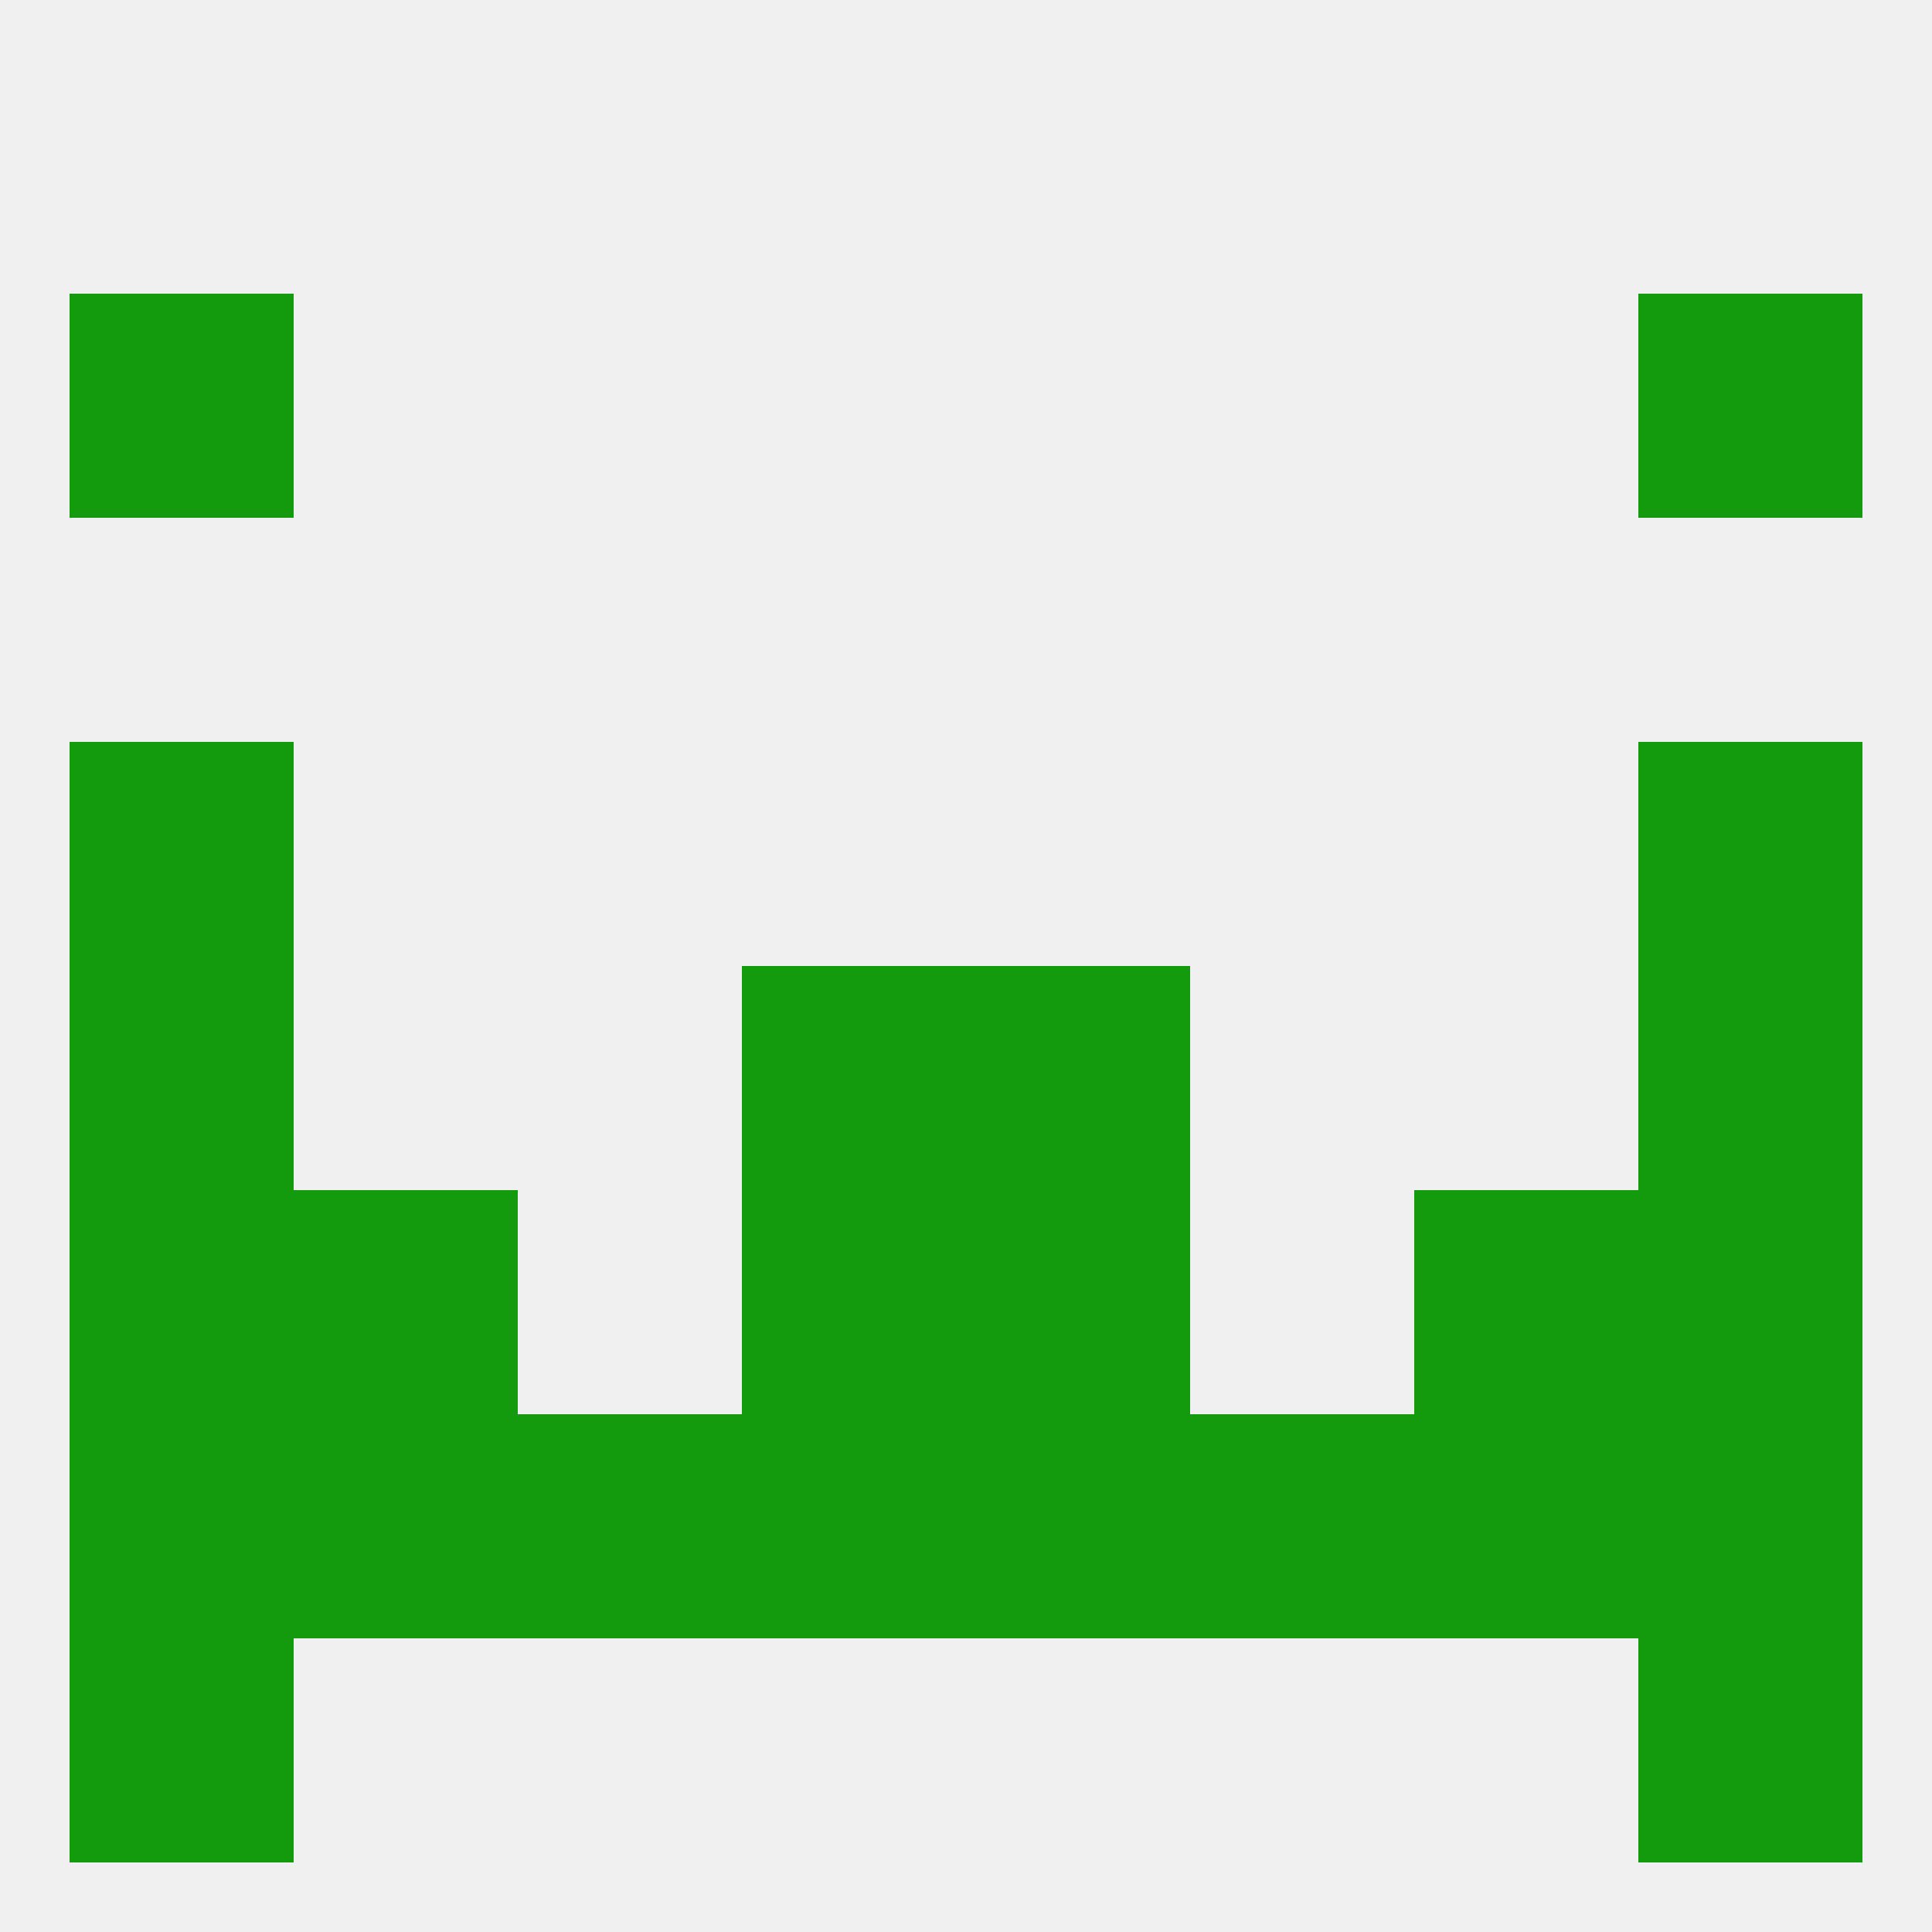
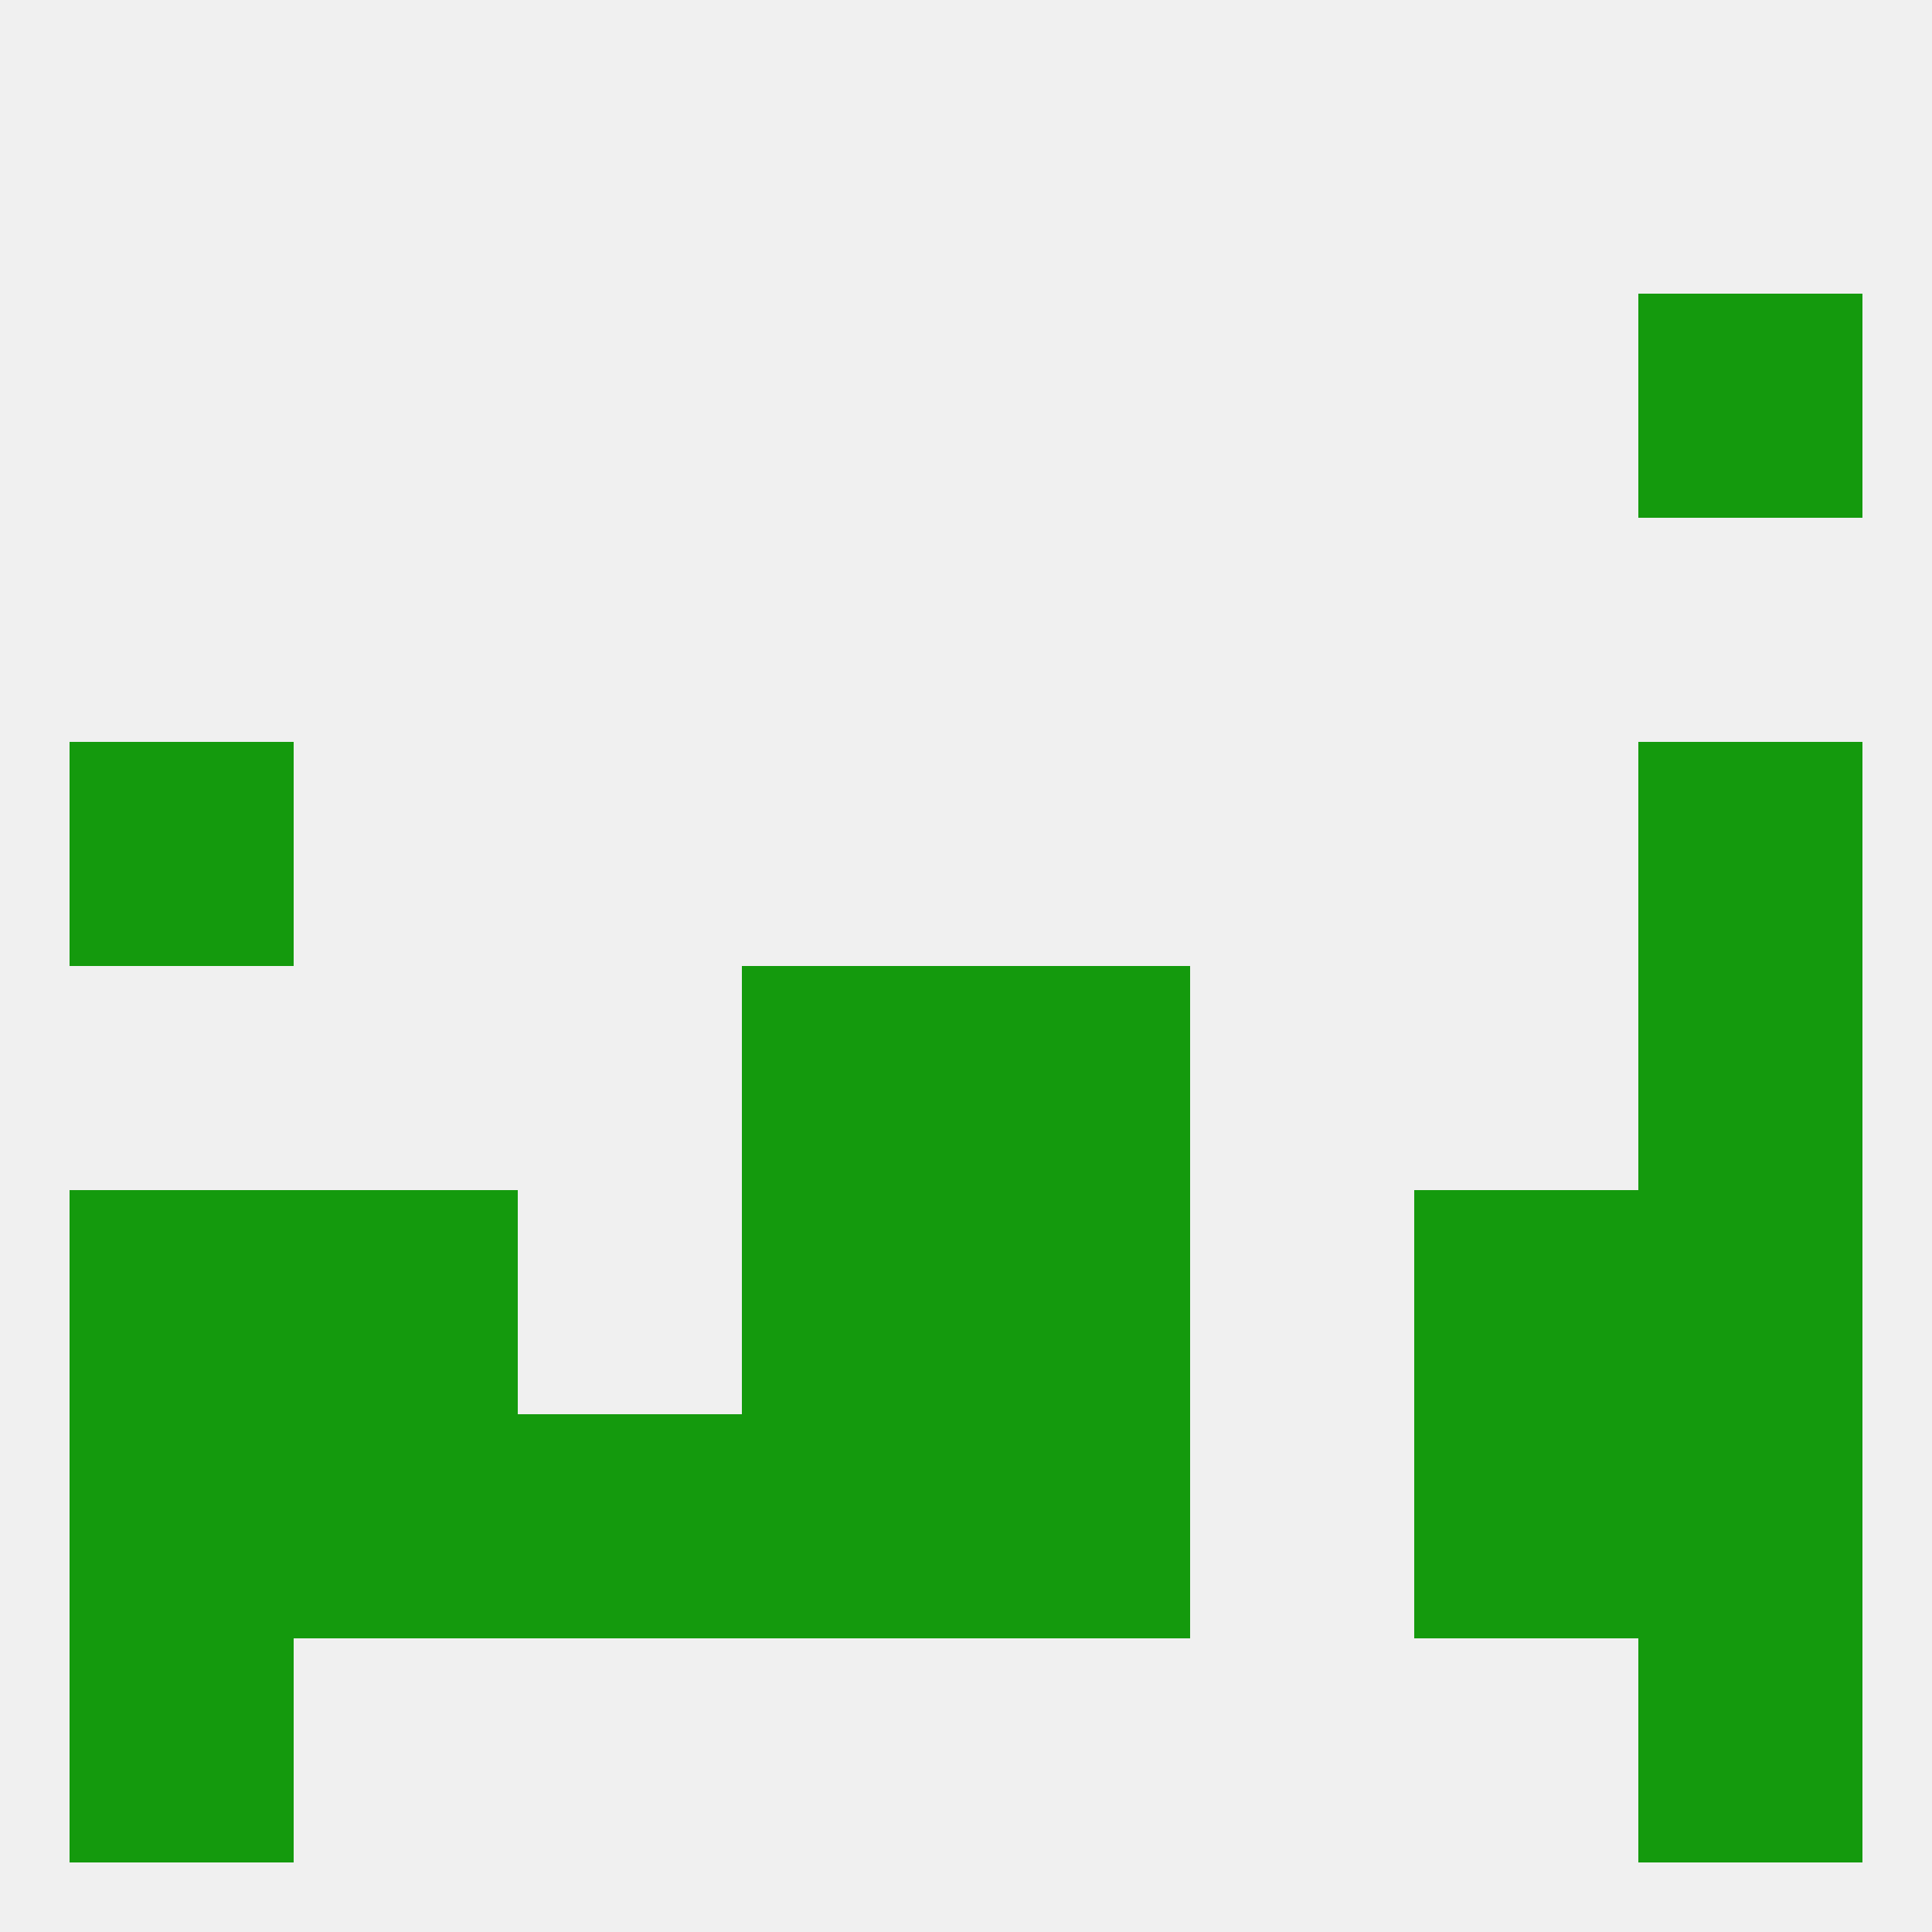
<svg xmlns="http://www.w3.org/2000/svg" version="1.1" baseprofile="full" width="250" height="250" viewBox="0 0 250 250">
  <rect width="100%" height="100%" fill="rgba(240,240,240,255)" />
-   <rect x="9" y="38" width="29" height="29" fill="rgba(20,154,13,255)" />
  <rect x="212" y="38" width="29" height="29" fill="rgba(20,154,13,255)" />
  <rect x="212" y="125" width="29" height="29" fill="rgba(20,154,13,255)" />
  <rect x="96" y="125" width="29" height="29" fill="rgba(20,154,13,255)" />
  <rect x="125" y="125" width="29" height="29" fill="rgba(20,154,13,255)" />
-   <rect x="9" y="125" width="29" height="29" fill="rgba(20,154,13,255)" />
  <rect x="125" y="154" width="29" height="29" fill="rgba(20,154,13,255)" />
  <rect x="38" y="154" width="29" height="29" fill="rgba(20,154,13,255)" />
  <rect x="183" y="154" width="29" height="29" fill="rgba(20,154,13,255)" />
  <rect x="9" y="154" width="29" height="29" fill="rgba(20,154,13,255)" />
  <rect x="212" y="154" width="29" height="29" fill="rgba(20,154,13,255)" />
  <rect x="96" y="154" width="29" height="29" fill="rgba(20,154,13,255)" />
  <rect x="96" y="183" width="29" height="29" fill="rgba(20,154,13,255)" />
-   <rect x="154" y="183" width="29" height="29" fill="rgba(20,154,13,255)" />
  <rect x="9" y="183" width="29" height="29" fill="rgba(20,154,13,255)" />
  <rect x="212" y="183" width="29" height="29" fill="rgba(20,154,13,255)" />
  <rect x="125" y="183" width="29" height="29" fill="rgba(20,154,13,255)" />
  <rect x="38" y="183" width="29" height="29" fill="rgba(20,154,13,255)" />
  <rect x="183" y="183" width="29" height="29" fill="rgba(20,154,13,255)" />
  <rect x="67" y="183" width="29" height="29" fill="rgba(20,154,13,255)" />
  <rect x="9" y="212" width="29" height="29" fill="rgba(20,154,13,255)" />
  <rect x="212" y="212" width="29" height="29" fill="rgba(20,154,13,255)" />
  <rect x="9" y="96" width="29" height="29" fill="rgba(20,154,13,255)" />
  <rect x="212" y="96" width="29" height="29" fill="rgba(20,154,13,255)" />
</svg>